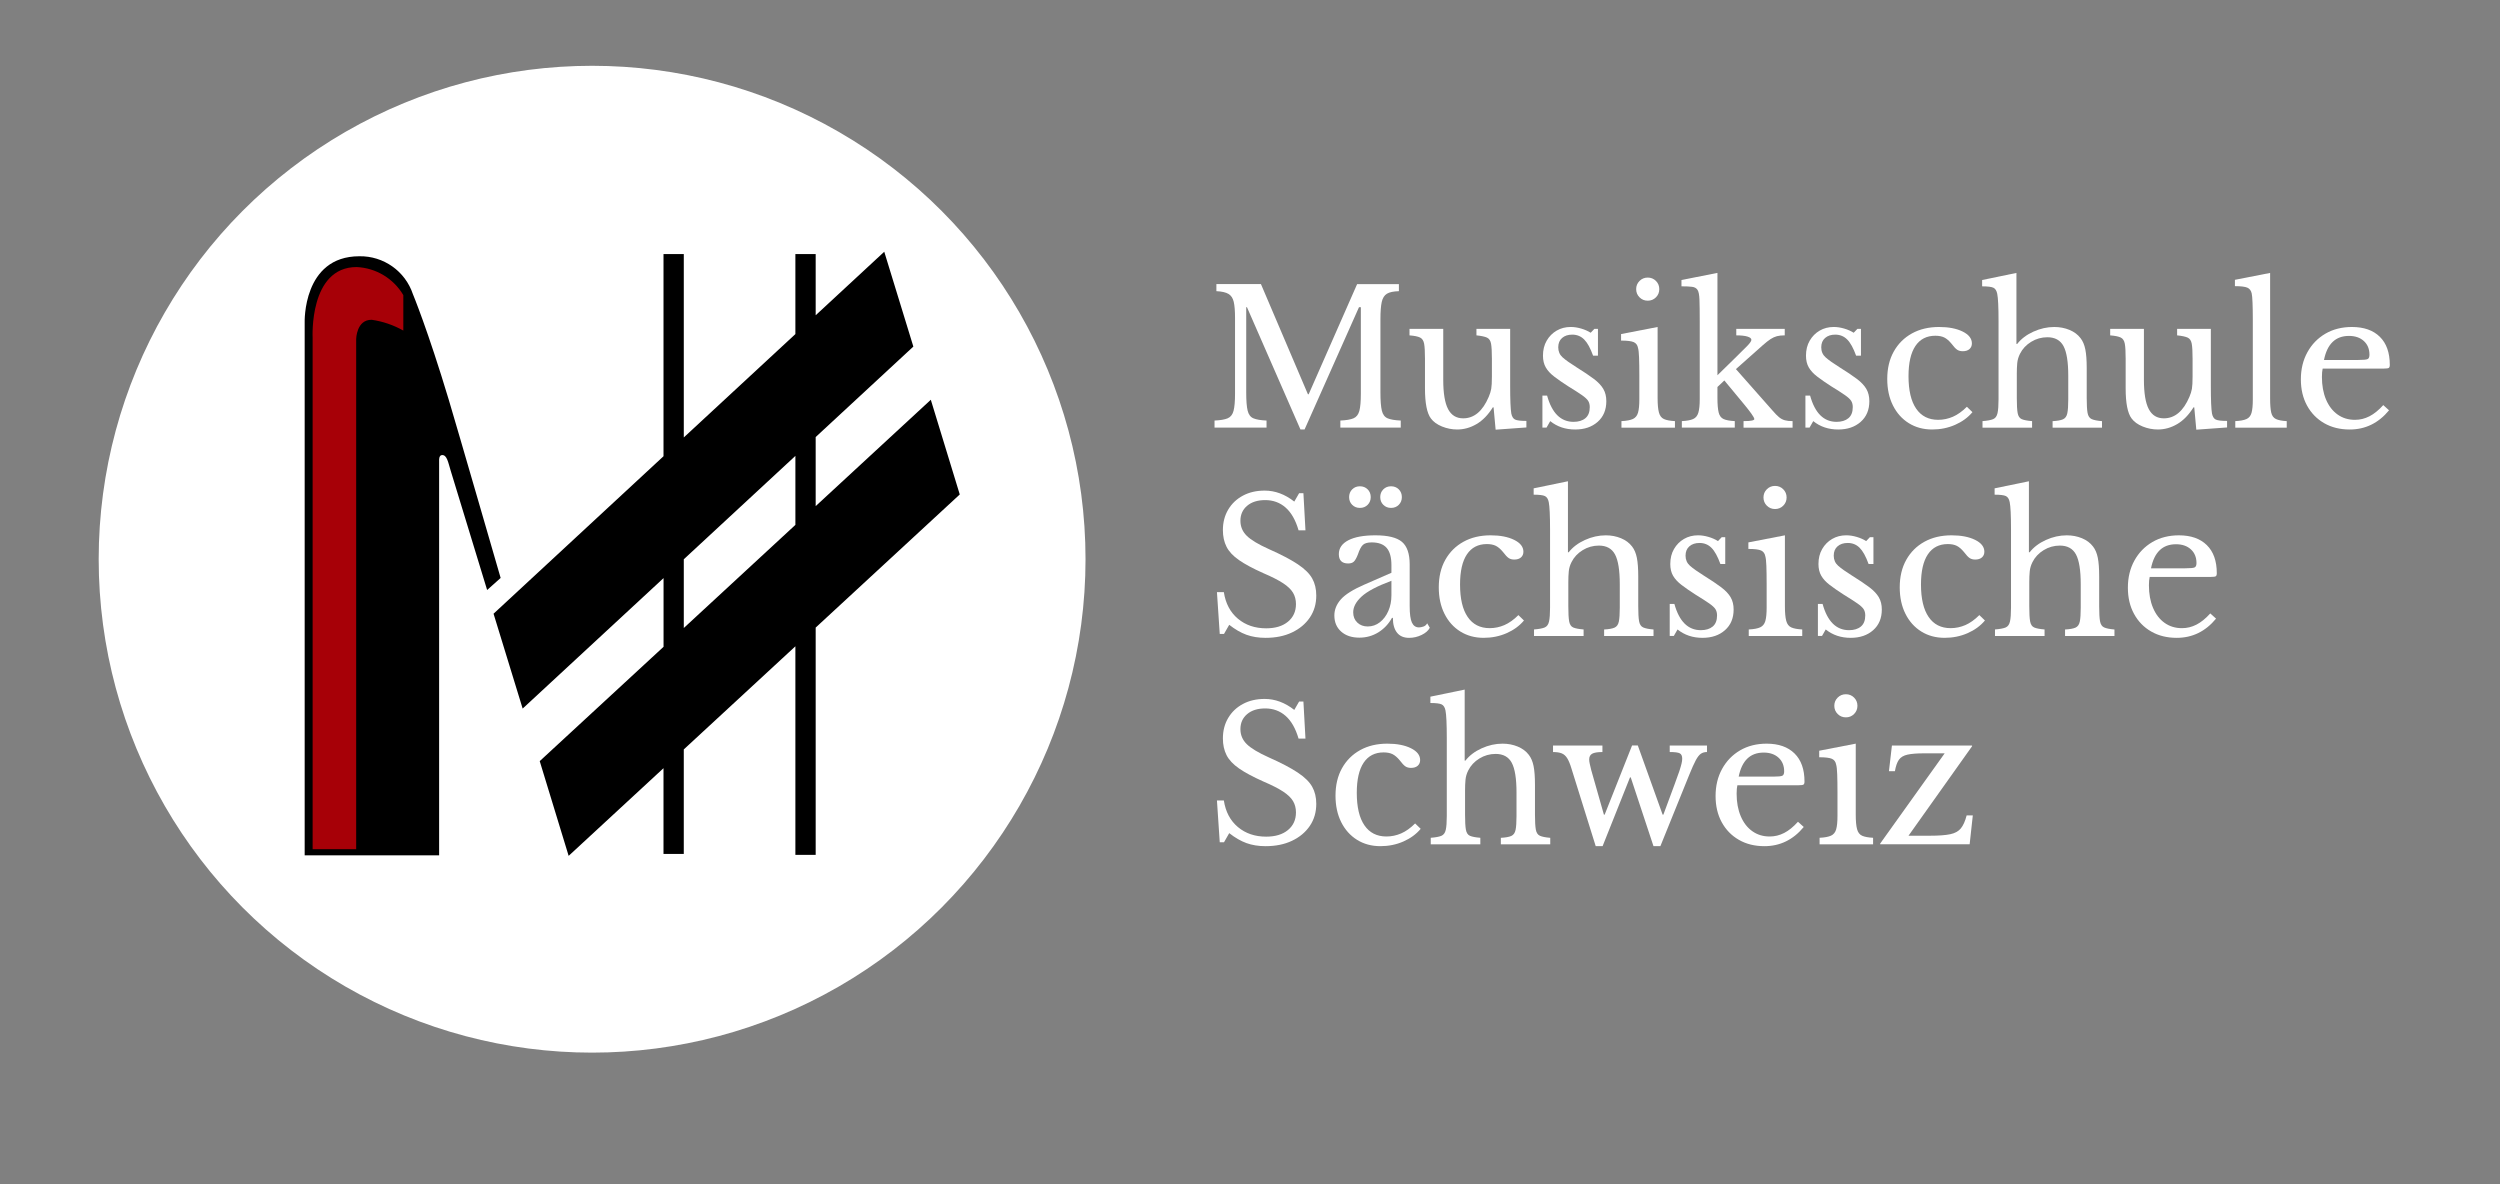
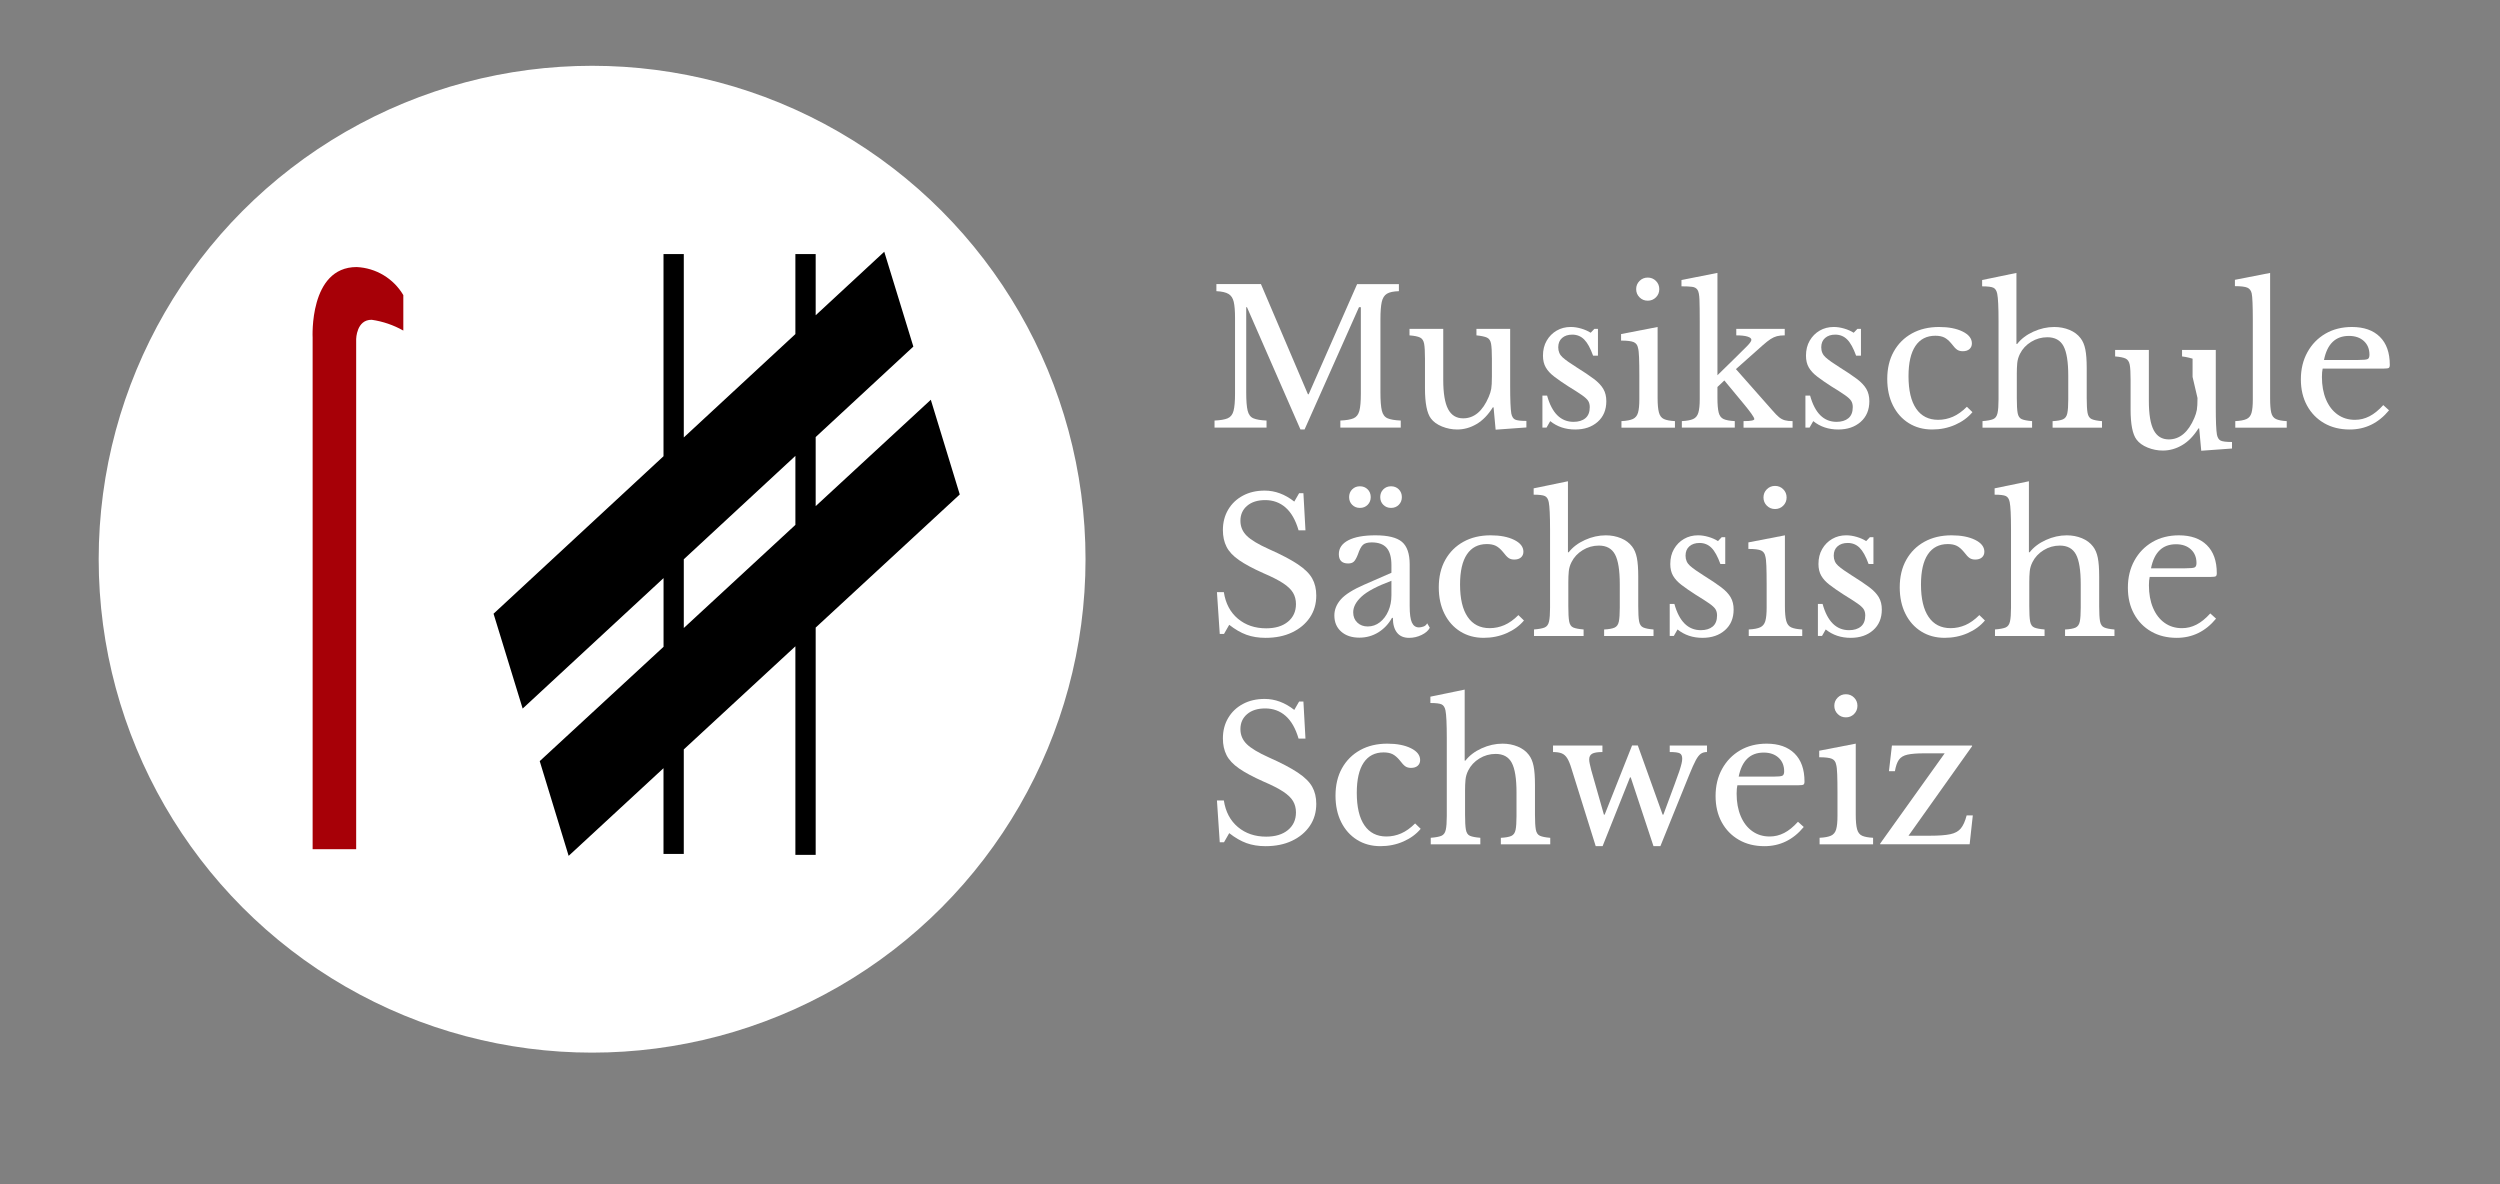
<svg xmlns="http://www.w3.org/2000/svg" id="Ebene_1" version="1.1" viewBox="0 0 228 108">
  <rect x="0" y="0" width="228" height="108" fill="#808080" stroke="none" />
  <g>
    <circle cx="54" cy="51" r="45" fill="#fff" />
    <path d="M62.362,51.005l10.178-9.428v6.292l-10.178,9.405v-6.269ZM80.644,22.959l-6.254,5.793v-5.583h-1.851v7.3l-10.177,9.426v-16.726h-1.85v18.44l-15.5,14.362,2.654,8.652,12.85-11.9v6.266l-11.293,10.426,2.638,8.64,8.65-7.996v7.819h1.85v-9.53l10.178-9.405v19.022h1.851v-20.729l13.14-12.141-2.64-8.636-10.5,9.7v-6.3l8.908-8.251-2.654-8.649Z" />
-     <path d="M40.94,36.5c-1.934-6.438-3.284-9.676-3.284-9.676-.7-2.094-2.678-3.492-4.886-3.453-5.184,0-4.984,6.046-4.984,6.046v48.589h12.262v-36s-.041-.505.279-.505c.439,0,.538.644.784,1.454l3.315,10.855,1.232-1.1s-3.965-13.7-4.718-16.206" />
    <path d="M32.526,24.355c1.76.08,3.361,1.042,4.257,2.559v3.235c-.889-.503-1.865-.837-2.876-.984-1.398-.027-1.424,1.753-1.424,1.753v46.531h-3.971V30.802s-.345-6.447,4.014-6.447" fill="#a70007" />
  </g>
  <g id="schrift">
    <g isolation="isolate">
      <path d="M119.35,35.957l4.42-10.047h3.809v.646c-.487.012-.85.088-1.088.229-.238.143-.396.395-.477.757-.079.363-.119.89-.119,1.581v6.664c0,.748.043,1.301.128,1.657.085.357.261.593.526.706.267.113.666.181,1.199.203v.646h-5.508v-.646c.532-.022.932-.09,1.198-.203s.444-.341.536-.681c.09-.34.135-.861.135-1.563v-7.889h-.17l-4.963,11.152h-.375l-4.878-11.152h-.068v7.77c0,.748.042,1.301.128,1.657.085.357.26.593.527.706.266.113.666.181,1.198.203v.646h-4.743v-.646c.532-.022.932-.09,1.198-.203s.445-.341.536-.681c.09-.34.136-.861.136-1.563v-6.902c0-.646-.04-1.139-.119-1.479-.08-.341-.241-.581-.484-.723-.244-.142-.609-.224-1.097-.247v-.646h4.063l4.284,10.047h.067Z" fill="#fff" />
      <path d="M136.061,34.376v-1.666c0-.623-.025-1.076-.076-1.36-.051-.283-.176-.47-.374-.561s-.519-.158-.96-.204v-.595h3.076v5.219c0,1.258.034,2.091.103,2.499.057.283.17.468.34.553s.516.127,1.037.127v.596l-2.806.203-.187-2.039h-.067c-.432.691-.928,1.201-1.488,1.529-.561.329-1.147.493-1.76.493-.476,0-.938-.091-1.385-.271-.448-.182-.785-.426-1.012-.731-.363-.476-.544-1.394-.544-2.754v-2.703c0-.623-.025-1.076-.077-1.36-.051-.283-.176-.473-.373-.569-.199-.096-.52-.161-.961-.195v-.595h3.077v4.641c0,1.225.147,2.116.442,2.678.294.561.753.842,1.377.842.996,0,1.773-.652,2.328-1.955.113-.261.189-.508.23-.74.039-.231.059-.592.059-1.079Z" fill="#fff" />
      <path d="M141.382,38.405l-.34.595h-.374v-2.924h.426c.441,1.598,1.246,2.396,2.413,2.396.454,0,.813-.11,1.079-.331.267-.221.4-.559.4-1.012,0-.227-.049-.416-.145-.569-.097-.153-.287-.329-.57-.527s-.702-.467-1.258-.808c-.51-.328-.935-.623-1.274-.884-.341-.261-.595-.538-.765-.833-.17-.294-.256-.651-.256-1.07,0-.521.113-.978.34-1.369.227-.391.53-.697.91-.918.379-.221.807-.331,1.283-.331.307,0,.623.048.952.145.329.096.618.224.867.382l.34-.356h.323v2.448h-.442c-.249-.691-.521-1.185-.815-1.479-.295-.295-.658-.442-1.088-.442-.387,0-.695.103-.928.307s-.348.487-.348.85c0,.374.133.68.399.918s.688.539,1.267.901c.656.408,1.184.762,1.58,1.062.397.3.687.606.867.918.182.312.272.683.272,1.113,0,.794-.264,1.423-.79,1.887-.527.465-1.211.697-2.049.697-.885,0-1.644-.255-2.278-.765Z" fill="#fff" />
      <path d="M151.174,29.82v6.477c0,.578.039,1.018.119,1.317.079.301.232.502.459.604.227.103.561.165,1.003.188v.595h-4.879v-.595c.464-.022.813-.088,1.046-.195.231-.108.388-.301.467-.578.079-.278.119-.683.119-1.216v-2.176c0-.657-.008-1.201-.025-1.632s-.049-.72-.094-.867c-.045-.261-.173-.439-.383-.536-.209-.096-.598-.145-1.164-.145v-.595l3.332-.646ZM149.219,26.369c0-.295.102-.544.307-.748.203-.204.453-.306.748-.306.294,0,.543.102.748.306.203.204.305.453.305.748s-.102.544-.305.748c-.205.204-.454.306-.748.306-.295,0-.545-.102-.748-.306-.205-.204-.307-.453-.307-.748Z" fill="#fff" />
      <path d="M153.384,39v-.595c.453-.022.796-.085,1.028-.188.232-.102.391-.294.477-.578.084-.283.127-.69.127-1.224v-7.123c0-.861-.008-1.516-.025-1.964-.018-.447-.076-.745-.179-.893-.102-.158-.272-.252-.51-.28s-.556-.042-.952-.042v-.578l3.281-.646v9.333l1.581-1.547c.51-.498.89-.875,1.139-1.13.249-.256.374-.439.374-.553,0-.125-.119-.224-.357-.298-.237-.073-.578-.11-1.02-.11v-.595h4.42v.595c-.283,0-.521.025-.714.076-.192.052-.386.14-.578.264-.192.125-.431.312-.714.562l-2.447,2.176,3.365,3.808c.215.25.405.442.569.578.165.136.341.229.527.28.187.052.422.077.706.077v.595h-4.472v-.595c.374,0,.632-.018.773-.052.142-.033.212-.079.212-.136-.011-.091-.102-.255-.271-.493-.17-.237-.391-.521-.663-.85l-1.802-2.176-.629.595v1.003c0,.578.037,1.018.11,1.317.073.301.224.502.45.604.227.103.566.165,1.021.188v.595h-4.828Z" fill="#fff" />
      <path d="M165.369,38.405l-.34.595h-.375v-2.924h.426c.441,1.598,1.246,2.396,2.414,2.396.453,0,.812-.11,1.079-.331s.399-.559.399-1.012c0-.227-.049-.416-.145-.569s-.286-.329-.569-.527-.702-.467-1.258-.808c-.511-.328-.935-.623-1.274-.884-.341-.261-.596-.538-.766-.833-.17-.294-.255-.651-.255-1.07,0-.521.112-.978.34-1.369.227-.391.53-.697.909-.918.38-.221.808-.331,1.283-.331.307,0,.623.048.953.145.328.096.617.224.867.382l.34-.356h.322v2.448h-.441c-.25-.691-.521-1.185-.816-1.479s-.657-.442-1.088-.442c-.386,0-.694.103-.927.307s-.349.487-.349.85c0,.374.133.68.4.918.266.238.688.539,1.266.901.657.408,1.185.762,1.581,1.062.397.3.687.606.867.918s.272.683.272,1.113c0,.794-.264,1.423-.791,1.887-.527.465-1.21.697-2.049.697-.884,0-1.643-.255-2.277-.765Z" fill="#fff" />
      <path d="M179.377,37.096l.51.493c-.408.487-.936.873-1.581,1.156s-1.343.425-2.091.425c-.805,0-1.516-.192-2.134-.578-.618-.385-1.099-.924-1.444-1.615-.346-.69-.52-1.495-.52-2.413,0-.964.199-1.8.596-2.508s.949-1.258,1.657-1.649c.708-.391,1.532-.586,2.474-.586.873,0,1.59.139,2.15.416.561.278.842.638.842,1.08,0,.215-.074.388-.221.519-.148.13-.352.195-.613.195-.203,0-.373-.046-.51-.137-.136-.09-.312-.277-.526-.561-.216-.261-.431-.444-.646-.553-.217-.107-.488-.161-.816-.161-.793,0-1.4.312-1.819.935-.419.624-.629,1.542-.629,2.754,0,1.292.231,2.278.696,2.958.465.681,1.134,1.021,2.007,1.021.464,0,.912-.094,1.343-.28.431-.188.855-.49,1.275-.91Z" fill="#fff" />
      <path d="M183.933,34.121v2.176c0,.624.025,1.08.076,1.368.052.289.176.477.374.562s.513.145.943.179v.595h-4.521v-.595c.441-.034.765-.094.969-.179s.337-.267.399-.544.094-.7.094-1.267v-7.123c0-1.28-.04-2.113-.119-2.499-.057-.283-.173-.468-.349-.553s-.519-.127-1.028-.127v-.578l3.128-.646v6.478h.068c.362-.465.855-.839,1.479-1.122s1.258-.425,1.904-.425c.498,0,.961.088,1.385.264.426.176.763.428,1.012.756.205.261.35.601.434,1.021.086.419.128.991.128,1.717v2.72c0,.612.025,1.062.076,1.352.052.289.176.479.374.569s.513.153.943.188v.595h-4.505v-.595c.431-.022.748-.079.952-.17s.334-.275.391-.553.086-.7.086-1.267v-2.142c0-1.27-.145-2.174-.434-2.712s-.779-.808-1.471-.808c-.533,0-1.025.139-1.479.417-.454.277-.794.643-1.021,1.096-.136.272-.219.55-.247.833-.027.284-.042.624-.042,1.021Z" fill="#fff" />
-       <path d="M199.963,34.376v-1.666c0-.623-.025-1.076-.076-1.36-.051-.283-.176-.47-.374-.561s-.519-.158-.96-.204v-.595h3.076v5.219c0,1.258.034,2.091.103,2.499.057.283.17.468.34.553s.516.127,1.037.127v.596l-2.806.203-.187-2.039h-.067c-.432.691-.928,1.201-1.488,1.529-.561.329-1.147.493-1.76.493-.476,0-.938-.091-1.385-.271-.448-.182-.785-.426-1.012-.731-.363-.476-.544-1.394-.544-2.754v-2.703c0-.623-.025-1.076-.077-1.36-.051-.283-.176-.473-.373-.569-.199-.096-.52-.161-.961-.195v-.595h3.077v4.641c0,1.225.147,2.116.442,2.678.294.561.753.842,1.377.842.996,0,1.773-.652,2.328-1.955.113-.261.189-.508.23-.74.039-.231.059-.592.059-1.079Z" fill="#fff" />
+       <path d="M199.963,34.376v-1.666s-.519-.158-.96-.204v-.595h3.076v5.219c0,1.258.034,2.091.103,2.499.057.283.17.468.34.553s.516.127,1.037.127v.596l-2.806.203-.187-2.039h-.067c-.432.691-.928,1.201-1.488,1.529-.561.329-1.147.493-1.76.493-.476,0-.938-.091-1.385-.271-.448-.182-.785-.426-1.012-.731-.363-.476-.544-1.394-.544-2.754v-2.703c0-.623-.025-1.076-.077-1.36-.051-.283-.176-.473-.373-.569-.199-.096-.52-.161-.961-.195v-.595h3.077v4.641c0,1.225.147,2.116.442,2.678.294.561.753.842,1.377.842.996,0,1.773-.652,2.328-1.955.113-.261.189-.508.23-.74.039-.231.059-.592.059-1.079Z" fill="#fff" />
      <path d="M207.035,24.89v11.458c0,.567.034.995.102,1.284.068.289.213.484.434.586.222.103.547.165.979.188v.595h-4.692v-.595c.453-.022.793-.085,1.021-.188.227-.102.379-.289.459-.561.078-.272.119-.669.119-1.19v-7.327c0-.611-.01-1.124-.026-1.538s-.042-.694-.076-.842c-.058-.261-.19-.436-.399-.526-.21-.091-.587-.137-1.131-.137v-.578l3.213-.629Z" fill="#fff" />
      <path d="M217.354,36.944l.526.476c-.963,1.167-2.158,1.751-3.586,1.751-.885,0-1.661-.192-2.33-.578-.668-.385-1.189-.921-1.563-1.606s-.562-1.481-.562-2.389c0-.929.199-1.753.596-2.474.396-.719.943-1.283,1.641-1.691.697-.407,1.504-.611,2.422-.611,1.088,0,1.936.297,2.542.893.606.595.909,1.447.909,2.559,0,.146-.031.24-.094.28s-.207.06-.434.06h-5.593c-.022.091-.04.201-.051.331-.011.131-.017.275-.017.434,0,.782.124,1.468.373,2.057.25.59.602,1.046,1.055,1.369.453.322.98.484,1.581.484.464,0,.906-.107,1.325-.323.42-.215.84-.555,1.259-1.02ZM211.948,32.829h3.128c.465,0,.751-.028.859-.085.107-.057.16-.188.16-.392,0-.521-.17-.938-.51-1.249s-.793-.468-1.359-.468c-1.225,0-1.984.731-2.278,2.193Z" fill="#fff" />
    </g>
    <g isolation="isolate">
      <path d="M111.241,57.814l-.255-3.809h.629c.158,1.031.586,1.839,1.283,2.423.697.584,1.556.875,2.576.875.838,0,1.501-.201,1.988-.604s.73-.938.73-1.606c0-.385-.088-.728-.263-1.028-.176-.3-.479-.592-.909-.875-.432-.283-1.031-.59-1.803-.918-.94-.42-1.68-.816-2.218-1.19-.539-.374-.918-.779-1.139-1.216-.221-.436-.332-.943-.332-1.521,0-.702.162-1.326.485-1.87.323-.544.771-.969,1.343-1.274.572-.307,1.232-.459,1.98-.459.952,0,1.854.334,2.703,1.003l.441-.766h.392l.187,3.384h-.629c-.271-.93-.666-1.621-1.182-2.074s-1.136-.68-1.861-.68c-.691,0-1.241.173-1.648.519-.408.346-.612.802-.612,1.368,0,.532.193.989.578,1.368.385.38,1.06.785,2.022,1.216,1.123.499,1.998.958,2.627,1.377s1.068.85,1.317,1.292.374.963.374,1.563c0,.76-.195,1.429-.586,2.007-.392.577-.933,1.031-1.624,1.359-.691.329-1.496.493-2.414.493-.646,0-1.227-.094-1.742-.28-.516-.188-1.04-.49-1.573-.909l-.476.833h-.391Z" fill="#fff" />
      <path d="M124.449,53.308l2.449-1.07v-.697c0-.714-.145-1.238-.434-1.572s-.746-.502-1.369-.502c-.363,0-.626.074-.791.221-.164.147-.32.442-.467.885-.125.317-.246.532-.365.646s-.292.17-.52.17c-.566,0-.85-.283-.85-.85,0-.544.289-.966.867-1.267.578-.3,1.4-.45,2.465-.45,1.145,0,1.952.198,2.423.595.47.396.706,1.082.706,2.057v3.809c0,.702.067,1.201.203,1.496.137.295.352.441.646.441.113,0,.246-.025.399-.076s.269-.15.349-.298l.238.408c-.137.261-.386.479-.748.654-.363.176-.743.264-1.14.264-.487,0-.855-.159-1.104-.476-.25-.317-.375-.766-.375-1.344h-.084c-.307.556-.721.995-1.241,1.318-.521.322-1.1.484-1.734.484-.691,0-1.243-.185-1.657-.553s-.621-.858-.621-1.471c0-.532.199-1.022.596-1.471.396-.447,1.116-.897,2.158-1.352ZM123.039,45.335c0-.283.094-.519.28-.705.187-.188.422-.281.706-.281.283,0,.518.094.705.281.188.187.28.422.28.705s-.093.519-.28.705c-.188.188-.422.281-.705.281-.284,0-.52-.094-.706-.281-.187-.187-.28-.422-.28-.705ZM126.898,54.311v-1.343c-1.305.487-2.211.967-2.721,1.437-.51.471-.765.949-.765,1.437,0,.386.124.697.374.936.249.237.566.356.951.356.408,0,.777-.127,1.105-.382.328-.256.586-.598.773-1.029.188-.431.281-.9.281-1.411ZM125.878,45.335c0-.283.093-.519.28-.705.188-.188.422-.281.705-.281s.52.094.706.281c.187.187.28.422.28.705s-.094.519-.28.705c-.187.188-.423.281-.706.281s-.518-.094-.705-.281c-.188-.187-.28-.422-.28-.705Z" fill="#fff" />
      <path d="M138.475,56.096l.51.493c-.408.487-.935.873-1.58,1.156-.646.283-1.344.425-2.092.425-.805,0-1.516-.192-2.133-.578-.618-.385-1.1-.924-1.445-1.615-.346-.69-.519-1.495-.519-2.413,0-.964.198-1.8.595-2.508s.949-1.258,1.658-1.649c.707-.391,1.532-.586,2.473-.586.873,0,1.59.139,2.15.416.562.278.842.638.842,1.08,0,.215-.074.388-.221.519-.147.13-.352.195-.612.195-.204,0-.374-.046-.51-.137-.136-.09-.312-.277-.526-.561-.216-.261-.432-.444-.646-.553-.216-.107-.488-.161-.816-.161-.793,0-1.399.312-1.818.935-.42.624-.629,1.542-.629,2.754,0,1.292.231,2.278.696,2.958.465.681,1.134,1.021,2.007,1.021.464,0,.912-.094,1.342-.28.432-.188.855-.49,1.275-.91Z" fill="#fff" />
      <path d="M143.031,53.121v2.176c0,.624.025,1.08.076,1.368.051.289.176.477.373.562.199.085.514.145.944.179v.595h-4.522v-.595c.442-.034.766-.094.969-.179.205-.085.338-.267.4-.544s.094-.7.094-1.267v-7.123c0-1.28-.041-2.113-.119-2.499-.057-.283-.174-.468-.35-.553s-.518-.127-1.027-.127v-.578l3.127-.646v6.478h.068c.363-.465.855-.839,1.479-1.122.624-.283,1.259-.425,1.904-.425.499,0,.961.088,1.386.264s.763.428,1.012.756c.204.261.349.601.434,1.021.085.419.128.991.128,1.717v2.72c0,.612.025,1.062.076,1.352s.176.479.373.569c.199.091.514.153.944.188v.595h-4.505v-.595c.43-.022.748-.079.951-.17.205-.091.334-.275.392-.553.057-.277.085-.7.085-1.267v-2.142c0-1.27-.145-2.174-.434-2.712s-.779-.808-1.471-.808c-.533,0-1.025.139-1.479.417-.453.277-.793.643-1.02,1.096-.137.272-.219.55-.247.833-.028.284-.042.624-.042,1.021Z" fill="#fff" />
      <path d="M152.992,57.405l-.34.595h-.374v-2.924h.425c.442,1.598,1.247,2.396,2.414,2.396.453,0,.813-.11,1.08-.331.266-.221.398-.559.398-1.012,0-.227-.048-.416-.144-.569-.097-.153-.286-.329-.569-.527s-.703-.467-1.258-.808c-.511-.328-.936-.623-1.275-.884s-.596-.538-.766-.833c-.17-.294-.254-.651-.254-1.07,0-.521.112-.978.34-1.369.227-.391.529-.697.909-.918s.808-.331,1.283-.331c.306,0,.623.048.952.145.328.096.617.224.867.382l.34-.356h.322v2.448h-.441c-.25-.691-.521-1.185-.816-1.479s-.656-.442-1.088-.442c-.385,0-.693.103-.926.307s-.349.487-.349.85c0,.374.133.68.399.918.266.238.688.539,1.267.901.657.408,1.185.762,1.581,1.062.396.3.686.606.867.918.181.312.271.683.271,1.113,0,.794-.264,1.423-.791,1.887-.526.465-1.209.697-2.048.697-.884,0-1.644-.255-2.278-.765Z" fill="#fff" />
      <path d="M162.784,48.821v6.477c0,.578.04,1.018.119,1.317.079.301.231.502.459.604.227.103.562.165,1.003.188v.595h-4.879v-.595c.465-.022.812-.088,1.045-.195.232-.108.389-.301.468-.578.079-.278.119-.683.119-1.216v-2.176c0-.657-.009-1.201-.025-1.632s-.048-.72-.094-.867c-.046-.261-.173-.439-.382-.536-.211-.096-.599-.145-1.165-.145v-.595l3.332-.646ZM160.829,45.369c0-.295.103-.544.306-.748.205-.204.453-.306.748-.306s.545.102.748.306c.204.204.307.453.307.748s-.103.544-.307.748c-.203.204-.453.306-.748.306s-.543-.102-.748-.306c-.203-.204-.306-.453-.306-.748Z" fill="#fff" />
      <path d="M166.507,57.405l-.34.595h-.374v-2.924h.426c.441,1.598,1.246,2.396,2.413,2.396.454,0,.813-.11,1.079-.331.267-.221.4-.559.4-1.012,0-.227-.049-.416-.145-.569-.097-.153-.287-.329-.57-.527s-.702-.467-1.258-.808c-.51-.328-.935-.623-1.274-.884-.341-.261-.595-.538-.765-.833-.17-.294-.256-.651-.256-1.07,0-.521.113-.978.34-1.369.227-.391.53-.697.91-.918.379-.221.807-.331,1.283-.331.307,0,.623.048.952.145.329.096.618.224.867.382l.34-.356h.323v2.448h-.442c-.249-.691-.521-1.185-.815-1.479-.295-.295-.658-.442-1.088-.442-.387,0-.695.103-.928.307s-.348.487-.348.85c0,.374.133.68.399.918s.688.539,1.267.901c.656.408,1.184.762,1.58,1.062.397.3.687.606.867.918.182.312.272.683.272,1.113,0,.794-.264,1.423-.79,1.887-.527.465-1.211.697-2.049.697-.885,0-1.644-.255-2.278-.765Z" fill="#fff" />
      <path d="M180.515,56.096l.511.493c-.408.487-.936.873-1.582,1.156-.646.283-1.342.425-2.09.425-.806,0-1.517-.192-2.135-.578-.617-.385-1.099-.924-1.444-1.615-.346-.69-.519-1.495-.519-2.413,0-.964.198-1.8.596-2.508.396-.708.948-1.258,1.656-1.649.709-.391,1.533-.586,2.475-.586.872,0,1.589.139,2.15.416.561.278.841.638.841,1.08,0,.215-.073.388-.221.519-.147.13-.352.195-.612.195-.203,0-.373-.046-.51-.137-.137-.09-.312-.277-.527-.561-.215-.261-.431-.444-.646-.553-.216-.107-.487-.161-.815-.161-.794,0-1.4.312-1.82.935-.419.624-.629,1.542-.629,2.754,0,1.292.232,2.278.697,2.958.465.681,1.133,1.021,2.006,1.021.465,0,.912-.094,1.344-.28.43-.188.855-.49,1.274-.91Z" fill="#fff" />
      <path d="M185.07,53.121v2.176c0,.624.025,1.08.076,1.368.052.289.176.477.375.562.197.085.512.145.943.179v.595h-4.521v-.595c.441-.034.764-.094.969-.179.203-.085.336-.267.398-.544s.094-.7.094-1.267v-7.123c0-1.28-.039-2.113-.119-2.499-.057-.283-.172-.468-.348-.553s-.52-.127-1.029-.127v-.578l3.129-.646v6.478h.067c.362-.465.856-.839,1.479-1.122s1.258-.425,1.904-.425c.498,0,.96.088,1.385.264.426.176.762.428,1.012.756.204.261.349.601.434,1.021.085.419.127.991.127,1.717v2.72c0,.612.025,1.062.076,1.352.052.289.176.479.375.569.197.091.512.153.943.188v.595h-4.506v-.595c.432-.022.748-.079.953-.17.203-.091.334-.275.391-.553s.085-.7.085-1.267v-2.142c0-1.27-.145-2.174-.434-2.712s-.779-.808-1.47-.808c-.533,0-1.026.139-1.479.417-.454.277-.794.643-1.021,1.096-.136.272-.219.55-.246.833-.028.284-.043.624-.043,1.021Z" fill="#fff" />
      <path d="M201.578,55.944l.526.476c-.964,1.167-2.159,1.751-3.587,1.751-.885,0-1.66-.192-2.329-.578-.669-.385-1.19-.921-1.563-1.606-.375-.686-.562-1.481-.562-2.389,0-.929.198-1.753.595-2.474.396-.719.943-1.283,1.641-1.691.697-.407,1.505-.611,2.423-.611,1.088,0,1.935.297,2.542.893.605.595.908,1.447.908,2.559,0,.146-.031.24-.093.28-.062.04-.207.06-.434.06h-5.593c-.023.091-.04.201-.051.331-.012.131-.018.275-.018.434,0,.782.125,1.468.374,2.057.249.59.601,1.046,1.054,1.369.453.322.98.484,1.582.484.464,0,.906-.107,1.325-.323.419-.215.839-.555,1.259-1.02ZM196.172,51.829h3.127c.465,0,.752-.028.859-.085s.161-.188.161-.392c0-.521-.17-.938-.51-1.249-.341-.312-.794-.468-1.36-.468-1.224,0-1.983.731-2.277,2.193Z" fill="#fff" />
    </g>
    <g isolation="isolate">
      <path d="M111.241,76.814l-.255-3.809h.629c.158,1.031.586,1.839,1.283,2.423.697.584,1.556.875,2.576.875.838,0,1.501-.201,1.988-.604s.73-.938.73-1.606c0-.385-.088-.728-.263-1.028-.176-.3-.479-.592-.909-.875-.432-.283-1.031-.59-1.803-.918-.94-.42-1.68-.816-2.218-1.19-.539-.374-.918-.779-1.139-1.216-.221-.436-.332-.943-.332-1.521,0-.702.162-1.326.485-1.87.323-.544.771-.969,1.343-1.274.572-.307,1.232-.459,1.98-.459.952,0,1.854.334,2.703,1.003l.441-.766h.392l.187,3.384h-.629c-.271-.93-.666-1.621-1.182-2.074s-1.136-.68-1.861-.68c-.691,0-1.241.173-1.648.519-.408.346-.612.802-.612,1.368,0,.532.193.989.578,1.368.385.38,1.06.785,2.022,1.216,1.123.499,1.998.958,2.627,1.377s1.068.85,1.317,1.292.374.963.374,1.563c0,.76-.195,1.429-.586,2.007-.392.577-.933,1.031-1.624,1.359-.691.329-1.496.493-2.414.493-.646,0-1.227-.094-1.742-.28-.516-.188-1.04-.49-1.573-.909l-.476.833h-.391Z" fill="#fff" />
      <path d="M129.057,75.096l.51.493c-.408.487-.935.873-1.58,1.156-.646.283-1.344.425-2.092.425-.805,0-1.516-.192-2.133-.578-.618-.385-1.1-.924-1.445-1.615-.346-.69-.519-1.495-.519-2.413,0-.964.198-1.8.595-2.508s.949-1.258,1.658-1.649c.707-.391,1.532-.586,2.473-.586.873,0,1.59.139,2.15.416.562.278.842.638.842,1.08,0,.215-.074.388-.221.519-.147.13-.352.195-.612.195-.204,0-.374-.046-.51-.137-.136-.09-.312-.277-.526-.561-.216-.261-.432-.444-.646-.553-.216-.107-.488-.161-.816-.161-.793,0-1.399.312-1.818.935-.42.624-.629,1.542-.629,2.754,0,1.292.231,2.278.696,2.958.465.681,1.134,1.021,2.007,1.021.464,0,.912-.094,1.342-.28.432-.188.855-.49,1.275-.91Z" fill="#fff" />
      <path d="M133.613,72.121v2.176c0,.624.025,1.08.076,1.368.051.289.176.477.373.562.199.085.514.145.944.179v.595h-4.522v-.595c.442-.034.766-.094.969-.179.205-.085.338-.267.4-.544s.094-.7.094-1.267v-7.123c0-1.28-.041-2.113-.119-2.499-.057-.283-.174-.468-.35-.553s-.518-.127-1.027-.127v-.578l3.127-.646v6.478h.068c.363-.465.855-.839,1.479-1.122.624-.283,1.259-.425,1.904-.425.499,0,.961.088,1.386.264s.763.428,1.012.756c.204.261.349.601.434,1.021.085.419.128.991.128,1.717v2.72c0,.612.025,1.062.076,1.352s.176.479.373.569c.199.091.514.153.944.188v.595h-4.505v-.595c.43-.022.748-.079.951-.17.205-.091.334-.275.392-.553.057-.277.085-.7.085-1.267v-2.142c0-1.27-.145-2.174-.434-2.712s-.779-.808-1.471-.808c-.533,0-1.025.139-1.479.417-.453.277-.793.643-1.02,1.096-.137.272-.219.55-.247.833-.028.284-.042.624-.042,1.021Z" fill="#fff" />
      <path d="M146.158,77.17h-.629l-2.209-7.072c-.125-.419-.256-.736-.392-.951-.136-.216-.304-.363-.501-.442-.199-.079-.463-.119-.791-.119v-.595h4.505v.595c-.442,0-.754.051-.935.153-.182.102-.272.277-.272.526,0,.114.017.247.052.399.033.153.078.344.135.57l1.156,4.062h.068l2.499-6.307h.526l2.262,6.307h.068l1.02-2.754c.192-.51.337-.912.434-1.207.096-.295.164-.527.203-.697.04-.17.061-.316.061-.441,0-.249-.074-.414-.221-.493-.148-.079-.454-.119-.918-.119v-.595h3.399v.595c-.216,0-.399.051-.553.153-.153.102-.309.3-.468.595-.158.295-.356.737-.595,1.326l-2.635,6.511h-.629l-2.074-6.272h-.067l-2.5,6.272Z" fill="#fff" />
      <path d="M163.975,74.944l.527.476c-.964,1.167-2.16,1.751-3.588,1.751-.884,0-1.66-.192-2.328-.578-.67-.385-1.19-.921-1.564-1.606s-.561-1.481-.561-2.389c0-.929.197-1.753.595-2.474.396-.719.943-1.283,1.64-1.691.697-.407,1.506-.611,2.424-.611,1.088,0,1.935.297,2.541.893.605.595.909,1.447.909,2.559,0,.146-.031.24-.093.28-.062.04-.207.06-.434.06h-5.594c-.022.091-.039.201-.051.331-.012.131-.018.275-.018.434,0,.782.125,1.468.375,2.057.248.59.6,1.046,1.054,1.369.453.322.979.484,1.581.484.465,0,.906-.107,1.326-.323.419-.215.838-.555,1.258-1.02ZM158.568,70.829h3.128c.465,0,.751-.028.858-.085s.162-.188.162-.392c0-.521-.17-.938-.51-1.249-.341-.312-.794-.468-1.36-.468-1.224,0-1.983.731-2.278,2.193Z" fill="#fff" />
      <path d="M169.244,67.82v6.477c0,.578.04,1.018.119,1.317.08.301.232.502.459.604.227.103.562.165,1.004.188v.595h-4.879v-.595c.464-.022.812-.088,1.045-.195.232-.108.389-.301.467-.578.08-.278.119-.683.119-1.216v-2.176c0-.657-.008-1.201-.025-1.632-.017-.431-.048-.72-.094-.867-.045-.261-.172-.439-.382-.536-.21-.096-.599-.145-1.165-.145v-.595l3.332-.646ZM167.289,64.369c0-.295.103-.544.307-.748s.453-.306.748-.306.544.102.748.306c.203.204.306.453.306.748s-.103.544-.306.748c-.204.204-.453.306-.748.306s-.544-.102-.748-.306-.307-.453-.307-.748Z" fill="#fff" />
      <path d="M179.92,74.365l-.289,2.635h-8.159v-.068l5.882-8.228h-1.887c-.646,0-1.148.04-1.505.119s-.618.235-.782.467c-.164.232-.286.581-.365,1.046h-.544l.272-2.346h7.31v.067l-5.797,8.16h1.989c.781,0,1.388-.045,1.818-.136s.754-.27.969-.535c.216-.267.392-.66.527-1.182h.561Z" fill="#fff" />
    </g>
  </g>
</svg>